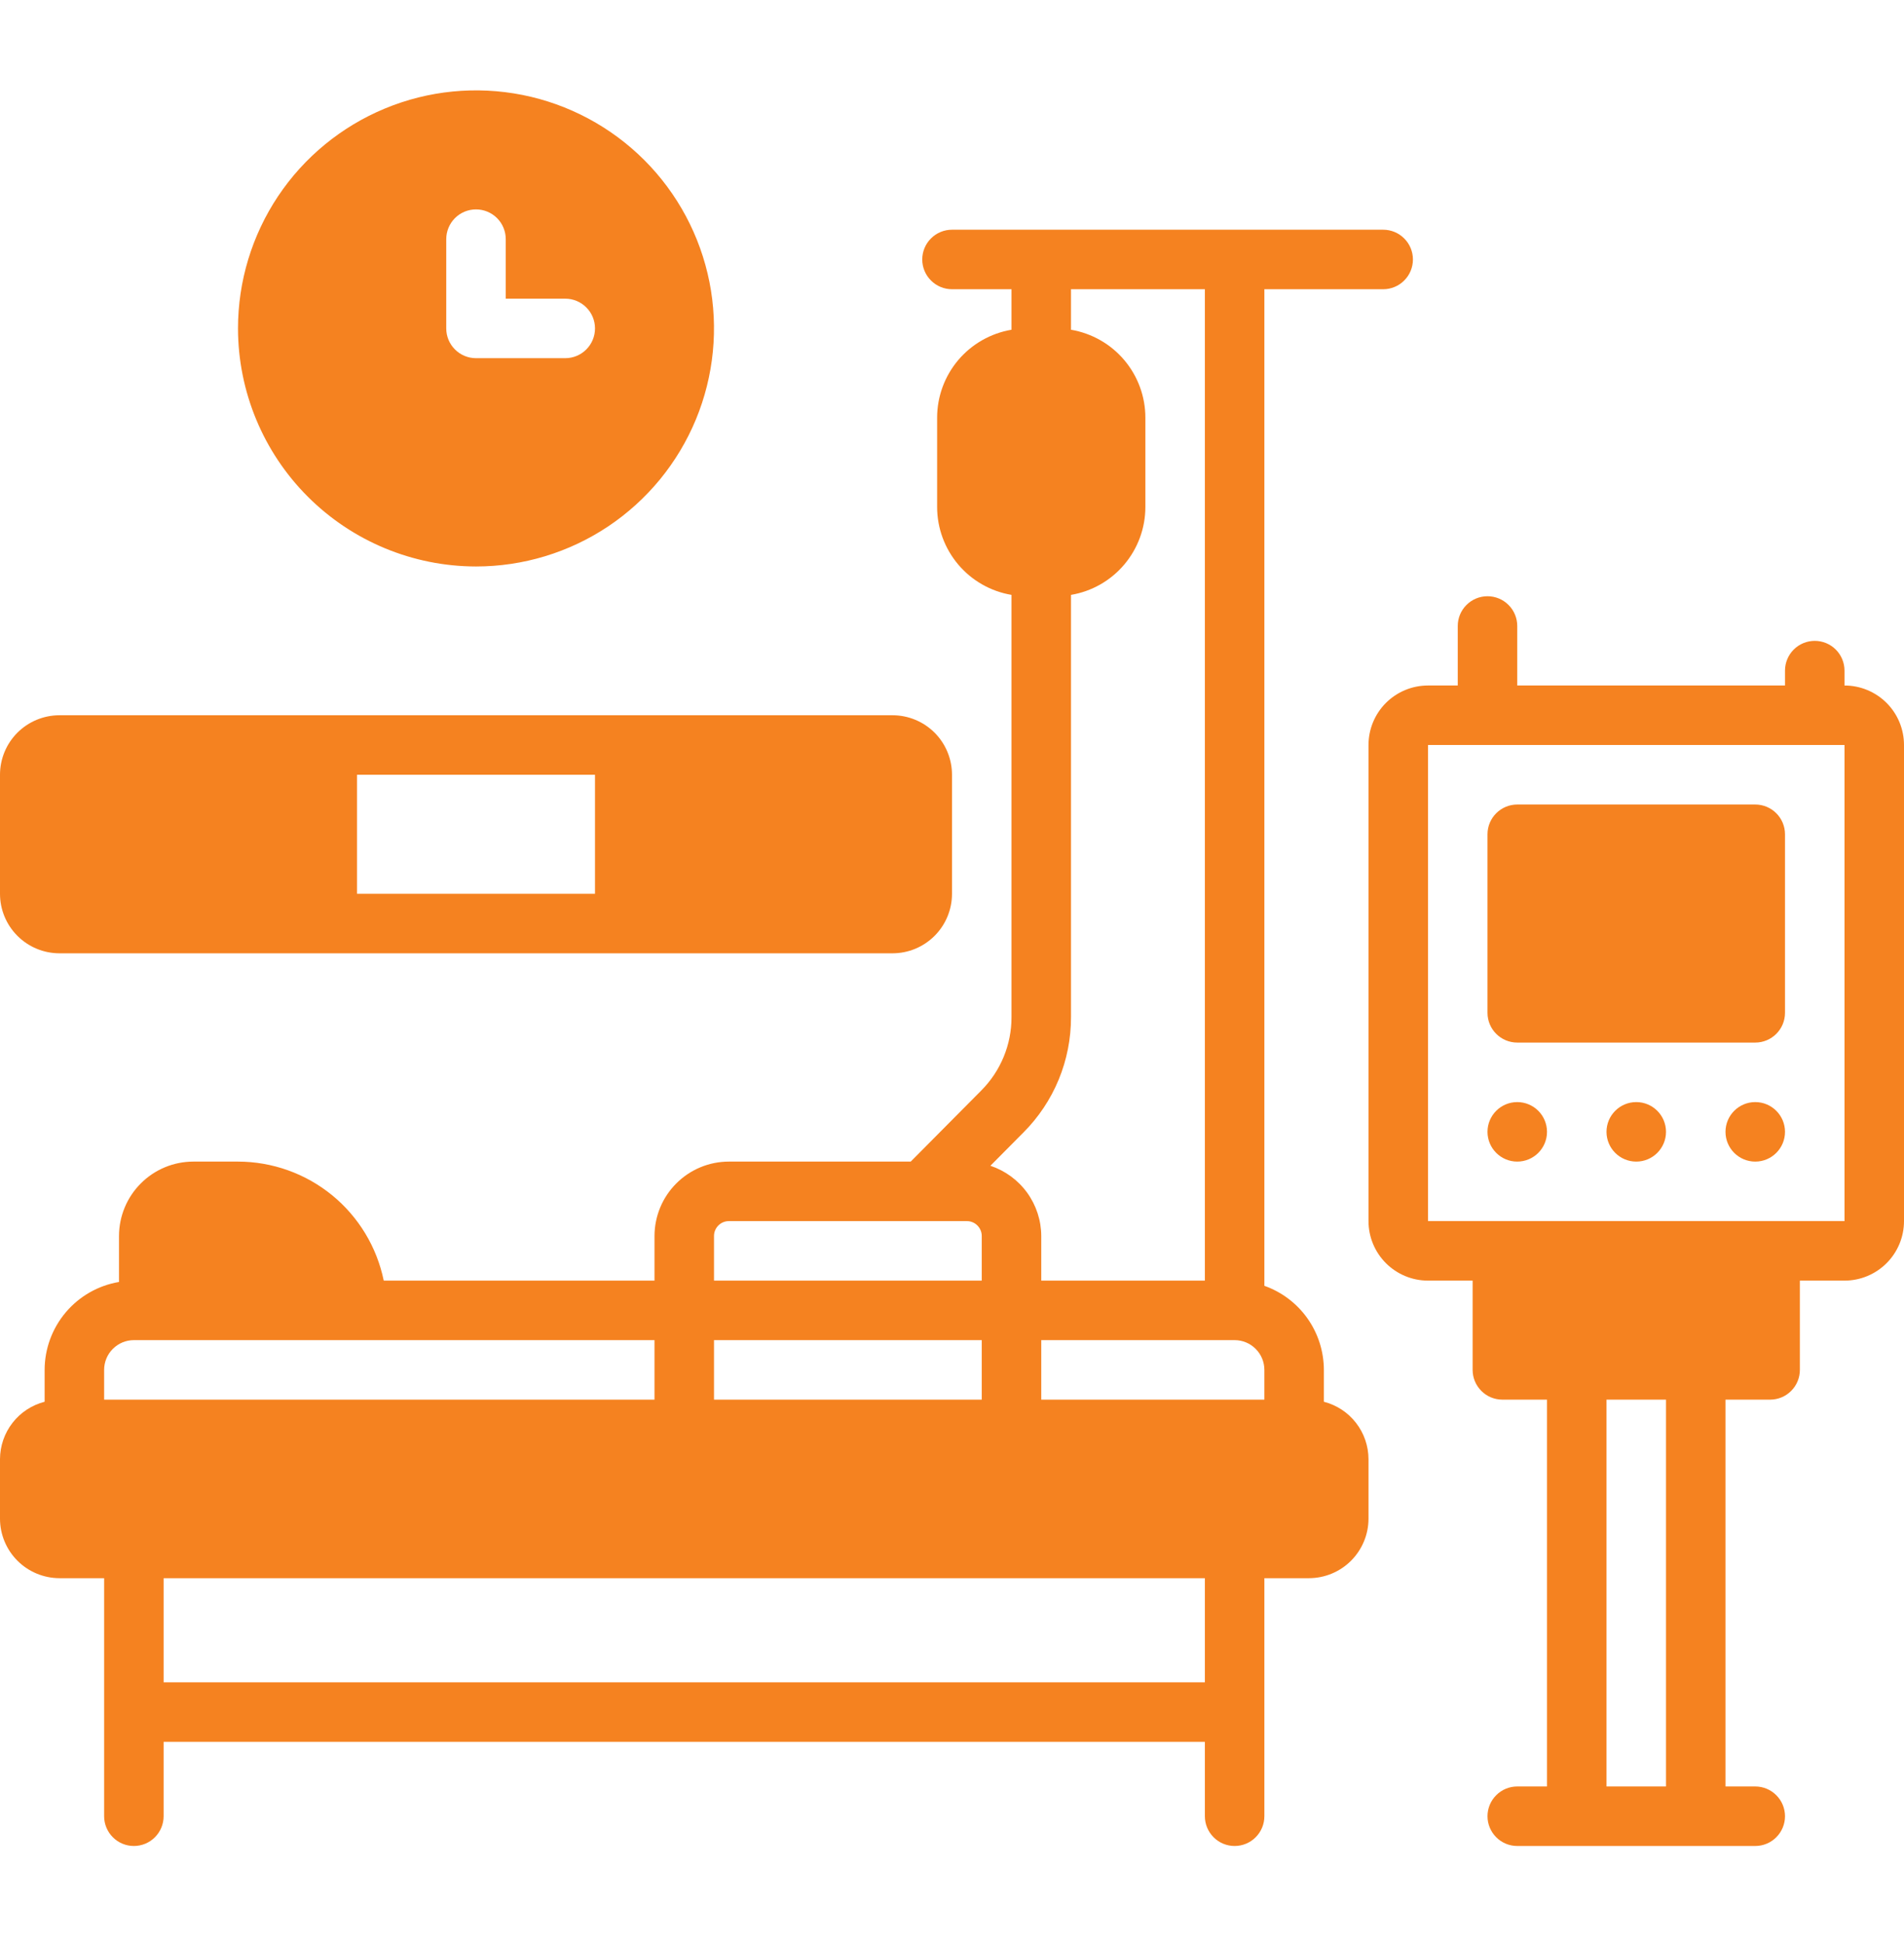
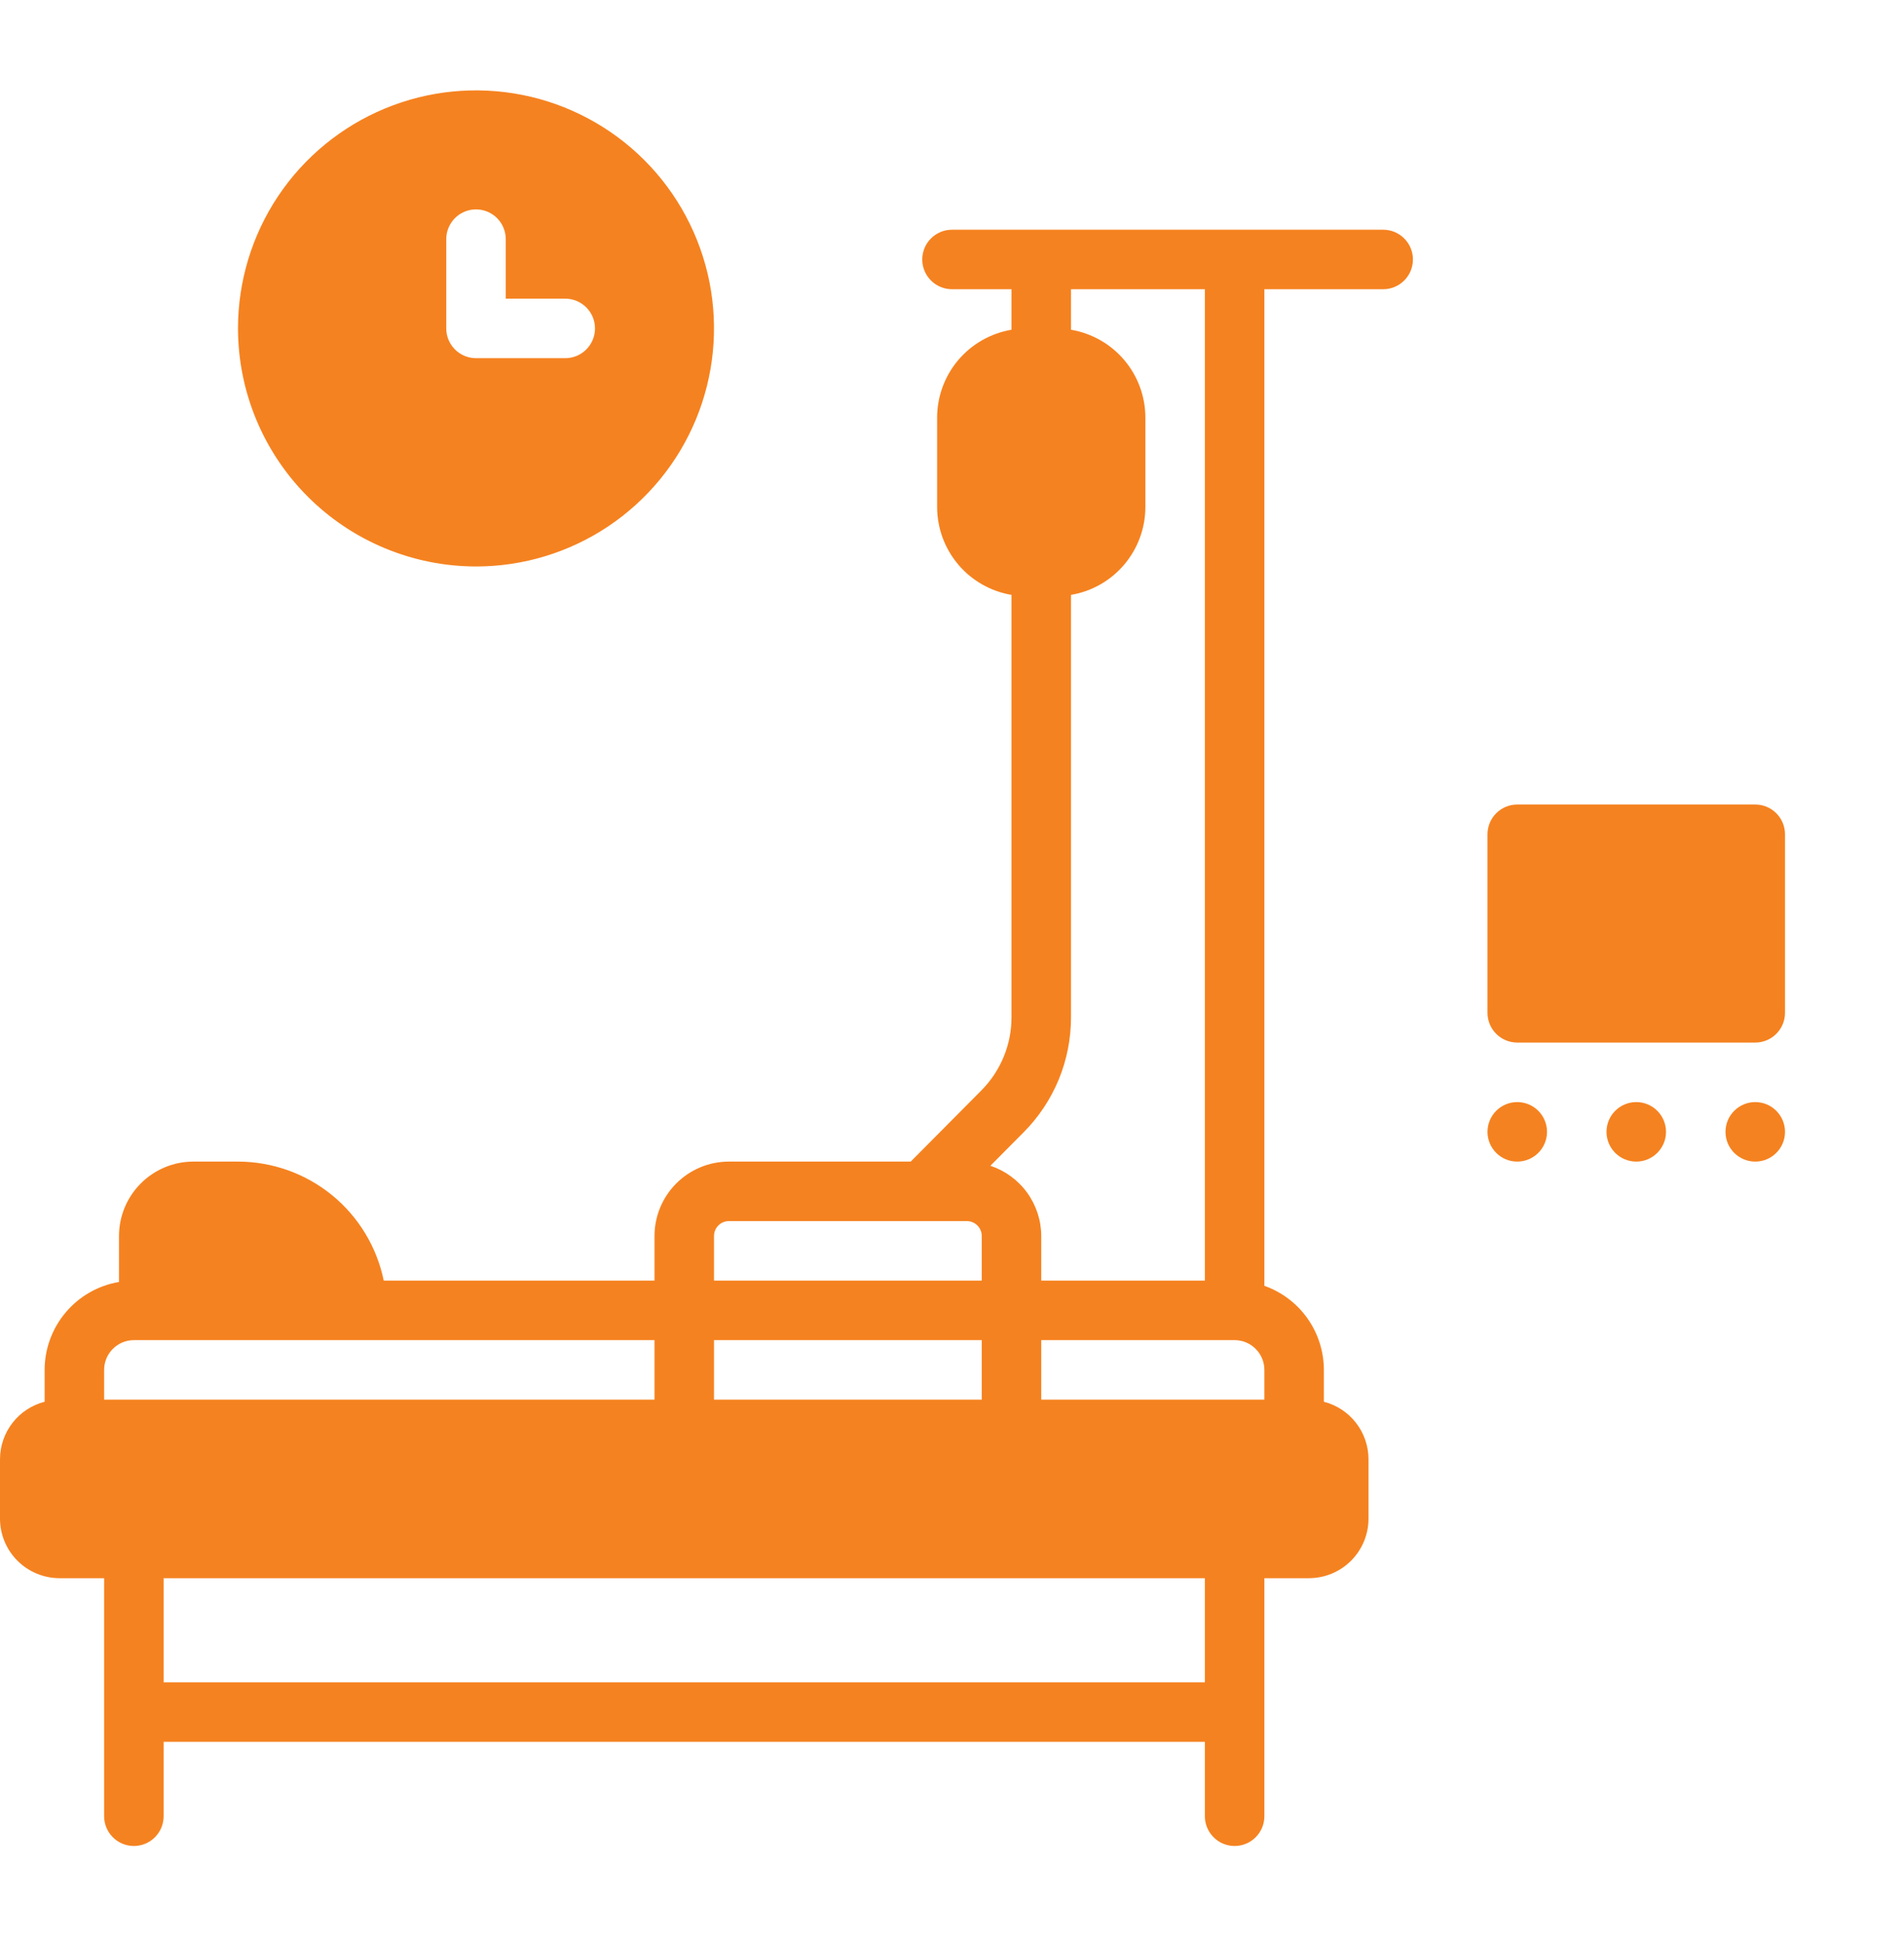
<svg xmlns="http://www.w3.org/2000/svg" width="48" height="49" viewBox="0 0 48 49" fill="none">
  <path d="M33.375 35.331V34.528C33.374 34.063 33.23 33.61 32.961 33.23C32.693 32.851 32.313 32.564 31.875 32.409V7.29H34.87C35.069 7.29 35.26 7.211 35.4 7.07C35.541 6.93 35.62 6.739 35.62 6.54C35.62 6.341 35.541 6.15 35.4 6.01C35.26 5.869 35.069 5.79 34.87 5.79H24C23.801 5.79 23.61 5.869 23.47 6.01C23.329 6.15 23.25 6.341 23.25 6.54C23.25 6.739 23.329 6.93 23.47 7.07C23.61 7.211 23.801 7.29 24 7.29H25.5V8.311C24.976 8.4 24.5 8.671 24.157 9.076C23.814 9.482 23.625 9.996 23.625 10.528V12.778C23.625 13.309 23.814 13.823 24.157 14.229C24.5 14.635 24.976 14.906 25.5 14.994V25.637C25.501 25.98 25.434 26.32 25.303 26.637C25.172 26.955 24.98 27.243 24.738 27.486L22.959 29.278H18.375C17.878 29.278 17.401 29.476 17.05 29.828C16.698 30.179 16.501 30.656 16.5 31.153V32.278H9.674C9.5 31.431 9.04 30.671 8.371 30.124C7.701 29.578 6.864 29.279 6 29.278H4.875C4.378 29.278 3.901 29.476 3.55 29.828C3.198 30.179 3.001 30.656 3 31.153V32.312C2.476 32.4 2.001 32.672 1.658 33.077C1.315 33.483 1.126 33.996 1.125 34.528V35.331C0.804 35.414 0.519 35.6 0.316 35.862C0.112 36.124 0.001 36.446 0 36.778L0 38.278C0 38.675 0.159 39.057 0.44 39.338C0.721 39.619 1.102 39.777 1.5 39.778H2.625V45.778C2.625 45.977 2.704 46.167 2.845 46.308C2.985 46.449 3.176 46.528 3.375 46.528C3.574 46.528 3.765 46.449 3.905 46.308C4.046 46.167 4.125 45.977 4.125 45.778V43.903H30.375V45.778C30.375 45.977 30.454 46.167 30.595 46.308C30.735 46.449 30.926 46.528 31.125 46.528C31.324 46.528 31.515 46.449 31.655 46.308C31.796 46.167 31.875 45.977 31.875 45.778V39.778H33C33.398 39.777 33.779 39.619 34.06 39.338C34.341 39.057 34.5 38.675 34.5 38.278V36.778C34.499 36.446 34.388 36.124 34.184 35.862C33.981 35.6 33.696 35.414 33.375 35.331ZM25.802 28.543C26.183 28.161 26.485 27.708 26.691 27.209C26.896 26.711 27.001 26.176 27 25.637V14.994C27.524 14.906 28 14.635 28.343 14.229C28.686 13.823 28.875 13.309 28.875 12.778V10.528C28.875 9.996 28.686 9.482 28.343 9.076C28 8.671 27.524 8.4 27 8.311V7.29H30.375V32.278H26.25V31.153C26.249 30.761 26.124 30.379 25.894 30.061C25.664 29.744 25.34 29.507 24.968 29.383L25.802 28.543ZM18 31.153C18 31.053 18.04 30.958 18.11 30.888C18.18 30.817 18.276 30.778 18.375 30.778H24.375C24.474 30.778 24.57 30.817 24.64 30.888C24.71 30.958 24.75 31.053 24.75 31.153V32.278H18V31.153ZM18 33.778H24.75V35.278H18V33.778ZM2.625 35.278V34.528C2.625 34.329 2.704 34.138 2.845 33.998C2.986 33.857 3.176 33.778 3.375 33.778H16.5V35.278H2.625ZM30.375 42.403H4.125V39.778H30.375V42.403ZM31.875 35.278H26.25V33.778H31.125C31.324 33.778 31.515 33.857 31.655 33.998C31.796 34.138 31.875 34.329 31.875 34.528V35.278Z" fill="#F58220" />
-   <path d="M1.5 24.028H22.5C22.898 24.028 23.279 23.87 23.561 23.588C23.842 23.307 24 22.926 24 22.528V19.528C24 19.13 23.842 18.748 23.561 18.467C23.279 18.186 22.898 18.028 22.5 18.028H1.5C1.102 18.028 0.721 18.186 0.439 18.467C0.158 18.748 0 19.13 0 19.528L0 22.528C0 22.926 0.158 23.307 0.439 23.588C0.721 23.87 1.102 24.028 1.5 24.028ZM9 19.528H15V22.528H9V19.528Z" fill="#F58220" />
  <path d="M12 14.278C13.187 14.278 14.347 13.926 15.333 13.267C16.32 12.607 17.089 11.67 17.543 10.574C17.997 9.478 18.116 8.271 17.885 7.107C17.653 5.943 17.082 4.874 16.243 4.035C15.403 3.196 14.334 2.625 13.171 2.393C12.007 2.162 10.8 2.28 9.704 2.735C8.608 3.189 7.67 3.958 7.011 4.944C6.352 5.931 6 7.091 6 8.278C6.002 9.869 6.635 11.394 7.759 12.518C8.884 13.643 10.409 14.276 12 14.278ZM11.25 6.028C11.25 5.829 11.329 5.638 11.47 5.497C11.61 5.357 11.801 5.278 12 5.278C12.199 5.278 12.39 5.357 12.53 5.497C12.671 5.638 12.75 5.829 12.75 6.028V7.528H14.25C14.449 7.528 14.64 7.607 14.78 7.748C14.921 7.888 15 8.079 15 8.278C15 8.477 14.921 8.668 14.78 8.808C14.64 8.949 14.449 9.028 14.25 9.028H12C11.801 9.028 11.61 8.949 11.47 8.808C11.329 8.668 11.25 8.477 11.25 8.278V6.028Z" fill="#F58220" />
  <path d="M44.25 20.278H38.25C37.836 20.278 37.5 20.614 37.5 21.028V25.528C37.5 25.942 37.836 26.278 38.25 26.278H44.25C44.664 26.278 45 25.942 45 25.528V21.028C45 20.614 44.664 20.278 44.25 20.278Z" fill="#F58220" />
  <path d="M41.25 29.278C41.664 29.278 42 28.942 42 28.528C42 28.114 41.664 27.778 41.25 27.778C40.836 27.778 40.5 28.114 40.5 28.528C40.5 28.942 40.836 29.278 41.25 29.278Z" fill="#F58220" />
  <path d="M44.25 29.278C44.664 29.278 45 28.942 45 28.528C45 28.114 44.664 27.778 44.25 27.778C43.836 27.778 43.5 28.114 43.5 28.528C43.5 28.942 43.836 29.278 44.25 29.278Z" fill="#F58220" />
  <path d="M38.25 29.278C38.664 29.278 39 28.942 39 28.528C39 28.114 38.664 27.778 38.25 27.778C37.836 27.778 37.5 28.114 37.5 28.528C37.5 28.942 37.836 29.278 38.25 29.278Z" fill="#F58220" />
-   <path d="M46.5 17.278V16.903C46.5 16.704 46.421 16.513 46.28 16.372C46.14 16.232 45.949 16.153 45.75 16.153C45.551 16.153 45.36 16.232 45.22 16.372C45.079 16.513 45 16.704 45 16.903V17.278H38.25V15.778C38.25 15.579 38.171 15.388 38.03 15.248C37.89 15.107 37.699 15.028 37.5 15.028C37.301 15.028 37.11 15.107 36.97 15.248C36.829 15.388 36.75 15.579 36.75 15.778V17.278H36C35.602 17.278 35.221 17.436 34.939 17.717C34.658 17.998 34.5 18.38 34.5 18.778V30.778C34.5 31.176 34.658 31.557 34.939 31.838C35.221 32.12 35.602 32.278 36 32.278H37.125V34.528C37.125 34.727 37.204 34.917 37.345 35.058C37.485 35.199 37.676 35.278 37.875 35.278H39V45.028H38.25C38.051 45.028 37.86 45.107 37.72 45.248C37.579 45.388 37.5 45.579 37.5 45.778C37.5 45.977 37.579 46.167 37.72 46.308C37.86 46.449 38.051 46.528 38.25 46.528H44.25C44.449 46.528 44.64 46.449 44.78 46.308C44.921 46.167 45 45.977 45 45.778C45 45.579 44.921 45.388 44.78 45.248C44.64 45.107 44.449 45.028 44.25 45.028H43.5V35.278H44.625C44.824 35.278 45.015 35.199 45.155 35.058C45.296 34.917 45.375 34.727 45.375 34.528V32.278H46.5C46.898 32.278 47.279 32.12 47.561 31.838C47.842 31.557 48 31.176 48 30.778V18.778C48 18.38 47.842 17.998 47.561 17.717C47.279 17.436 46.898 17.278 46.5 17.278ZM42 45.028H40.5V35.278H42V45.028ZM46.5 30.778H36V18.778H46.5V30.778Z" fill="#F58220" />
</svg>